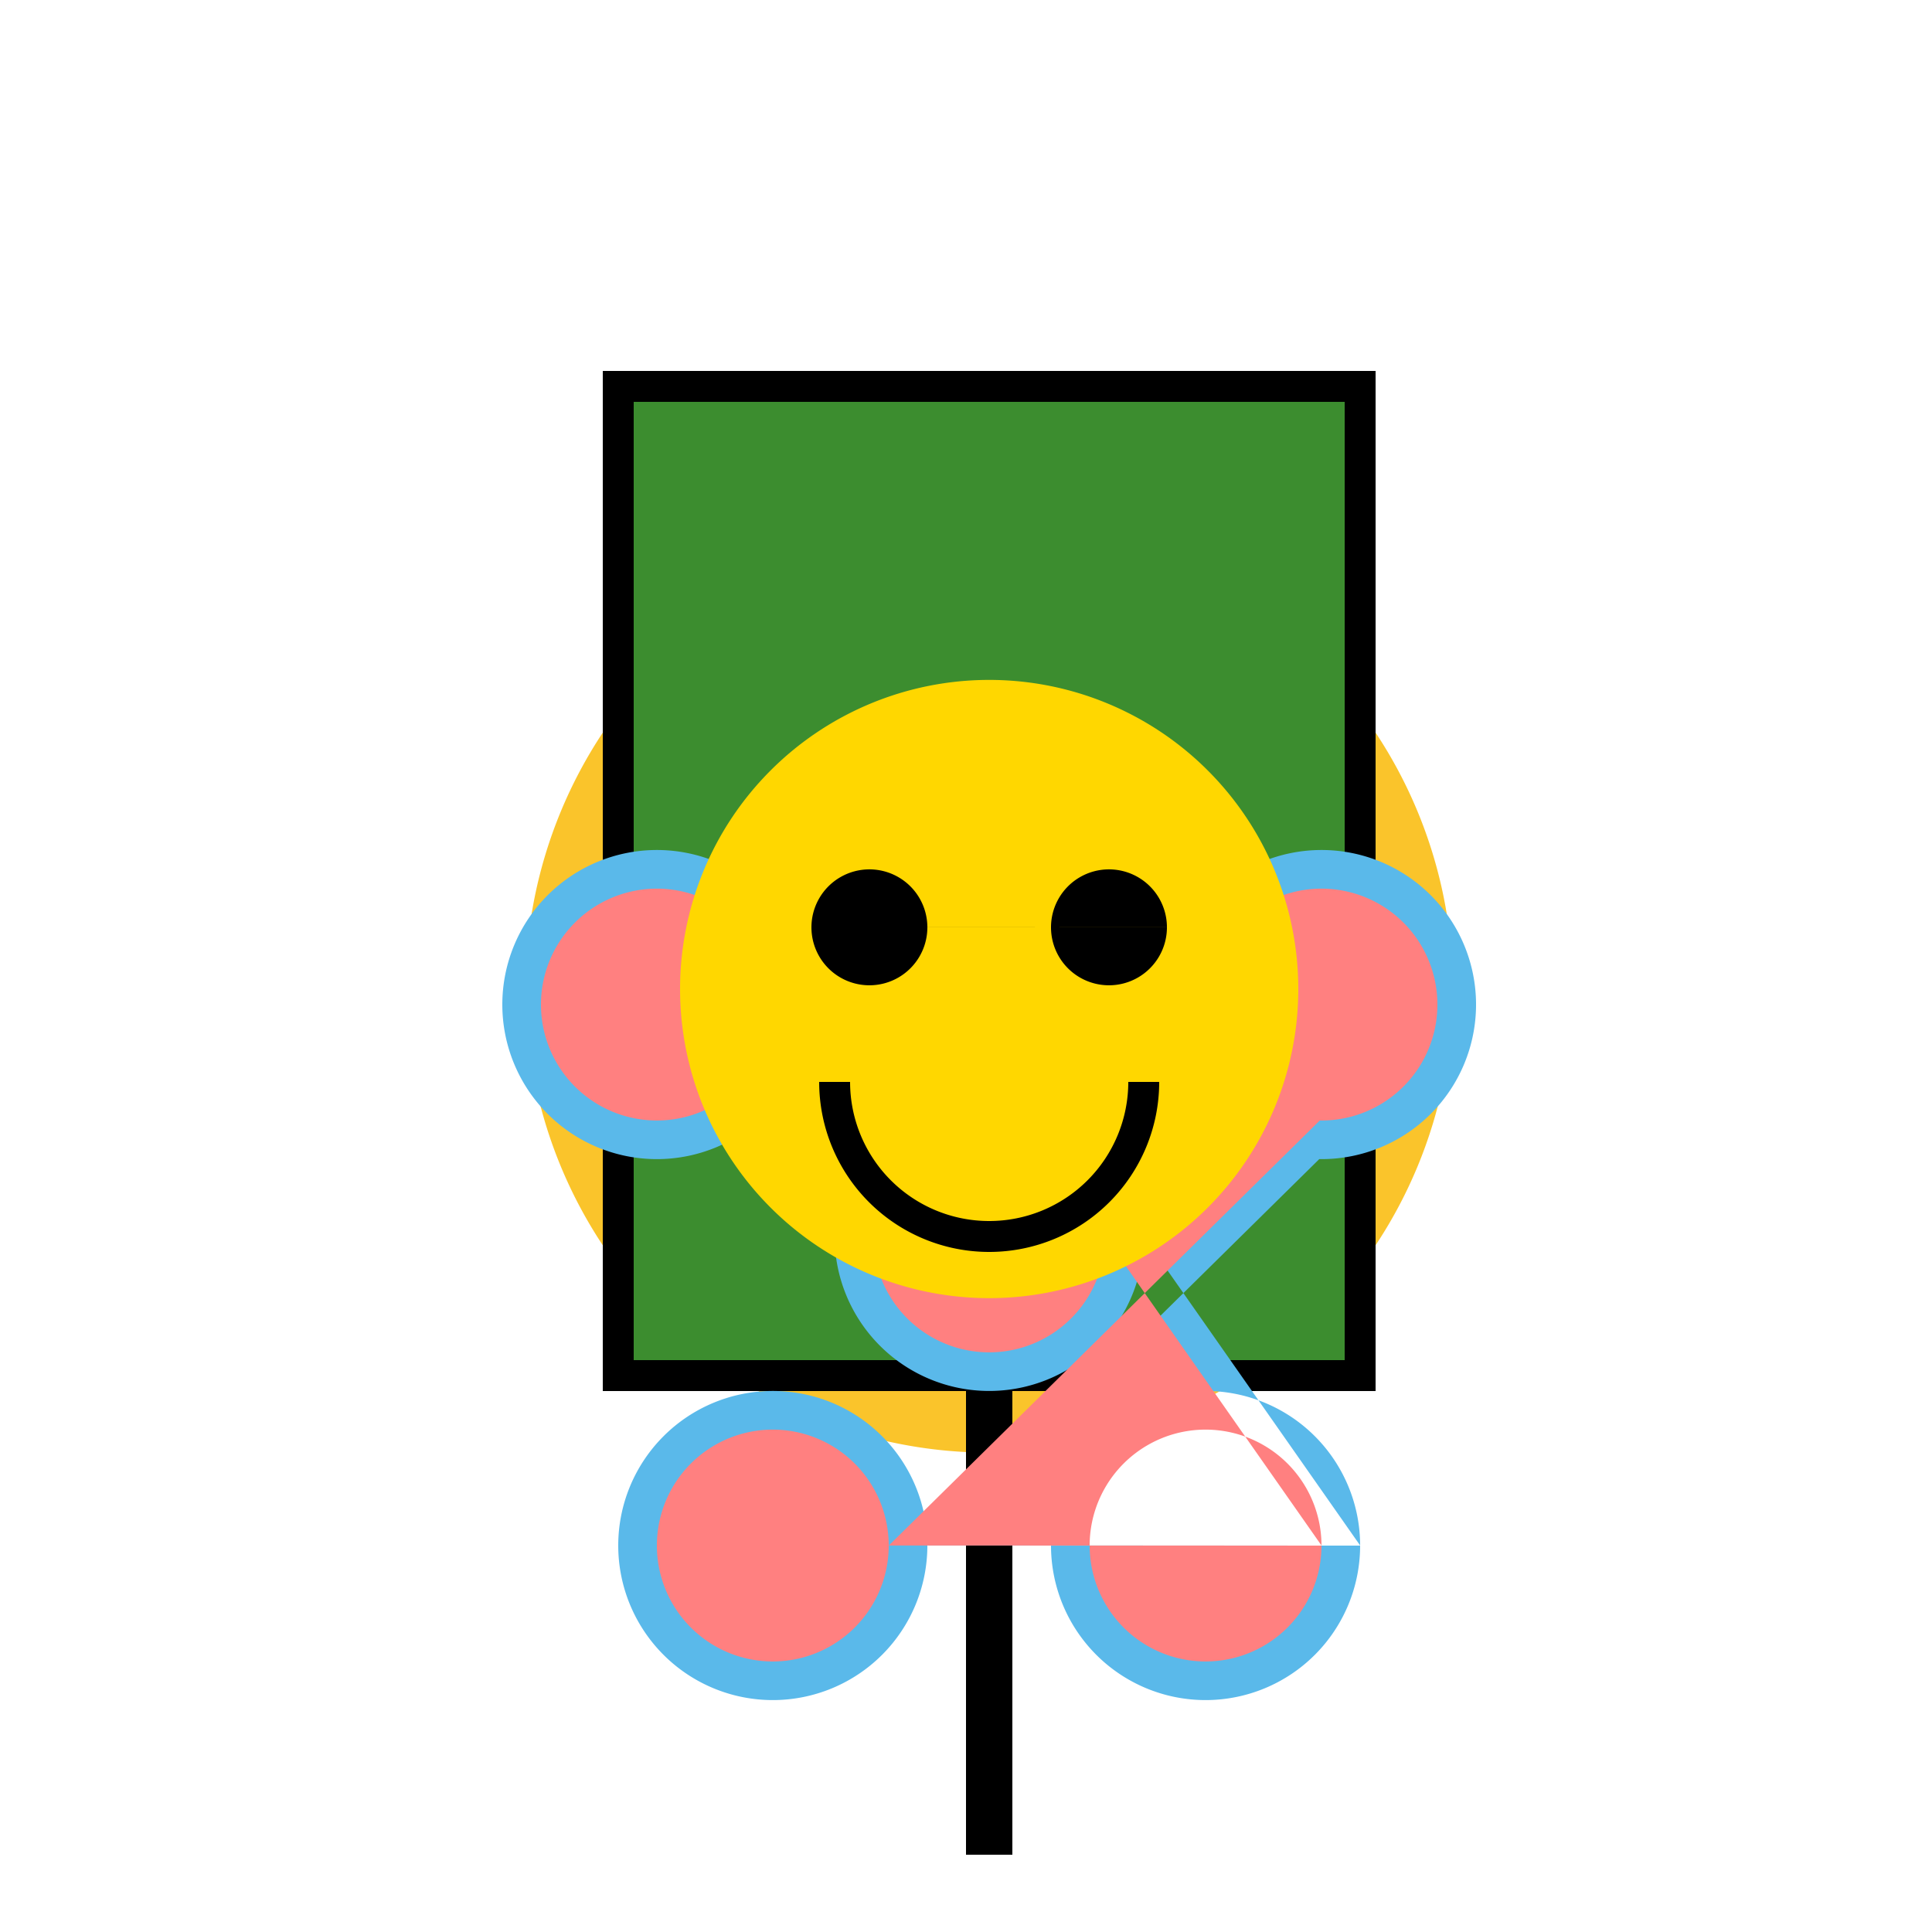
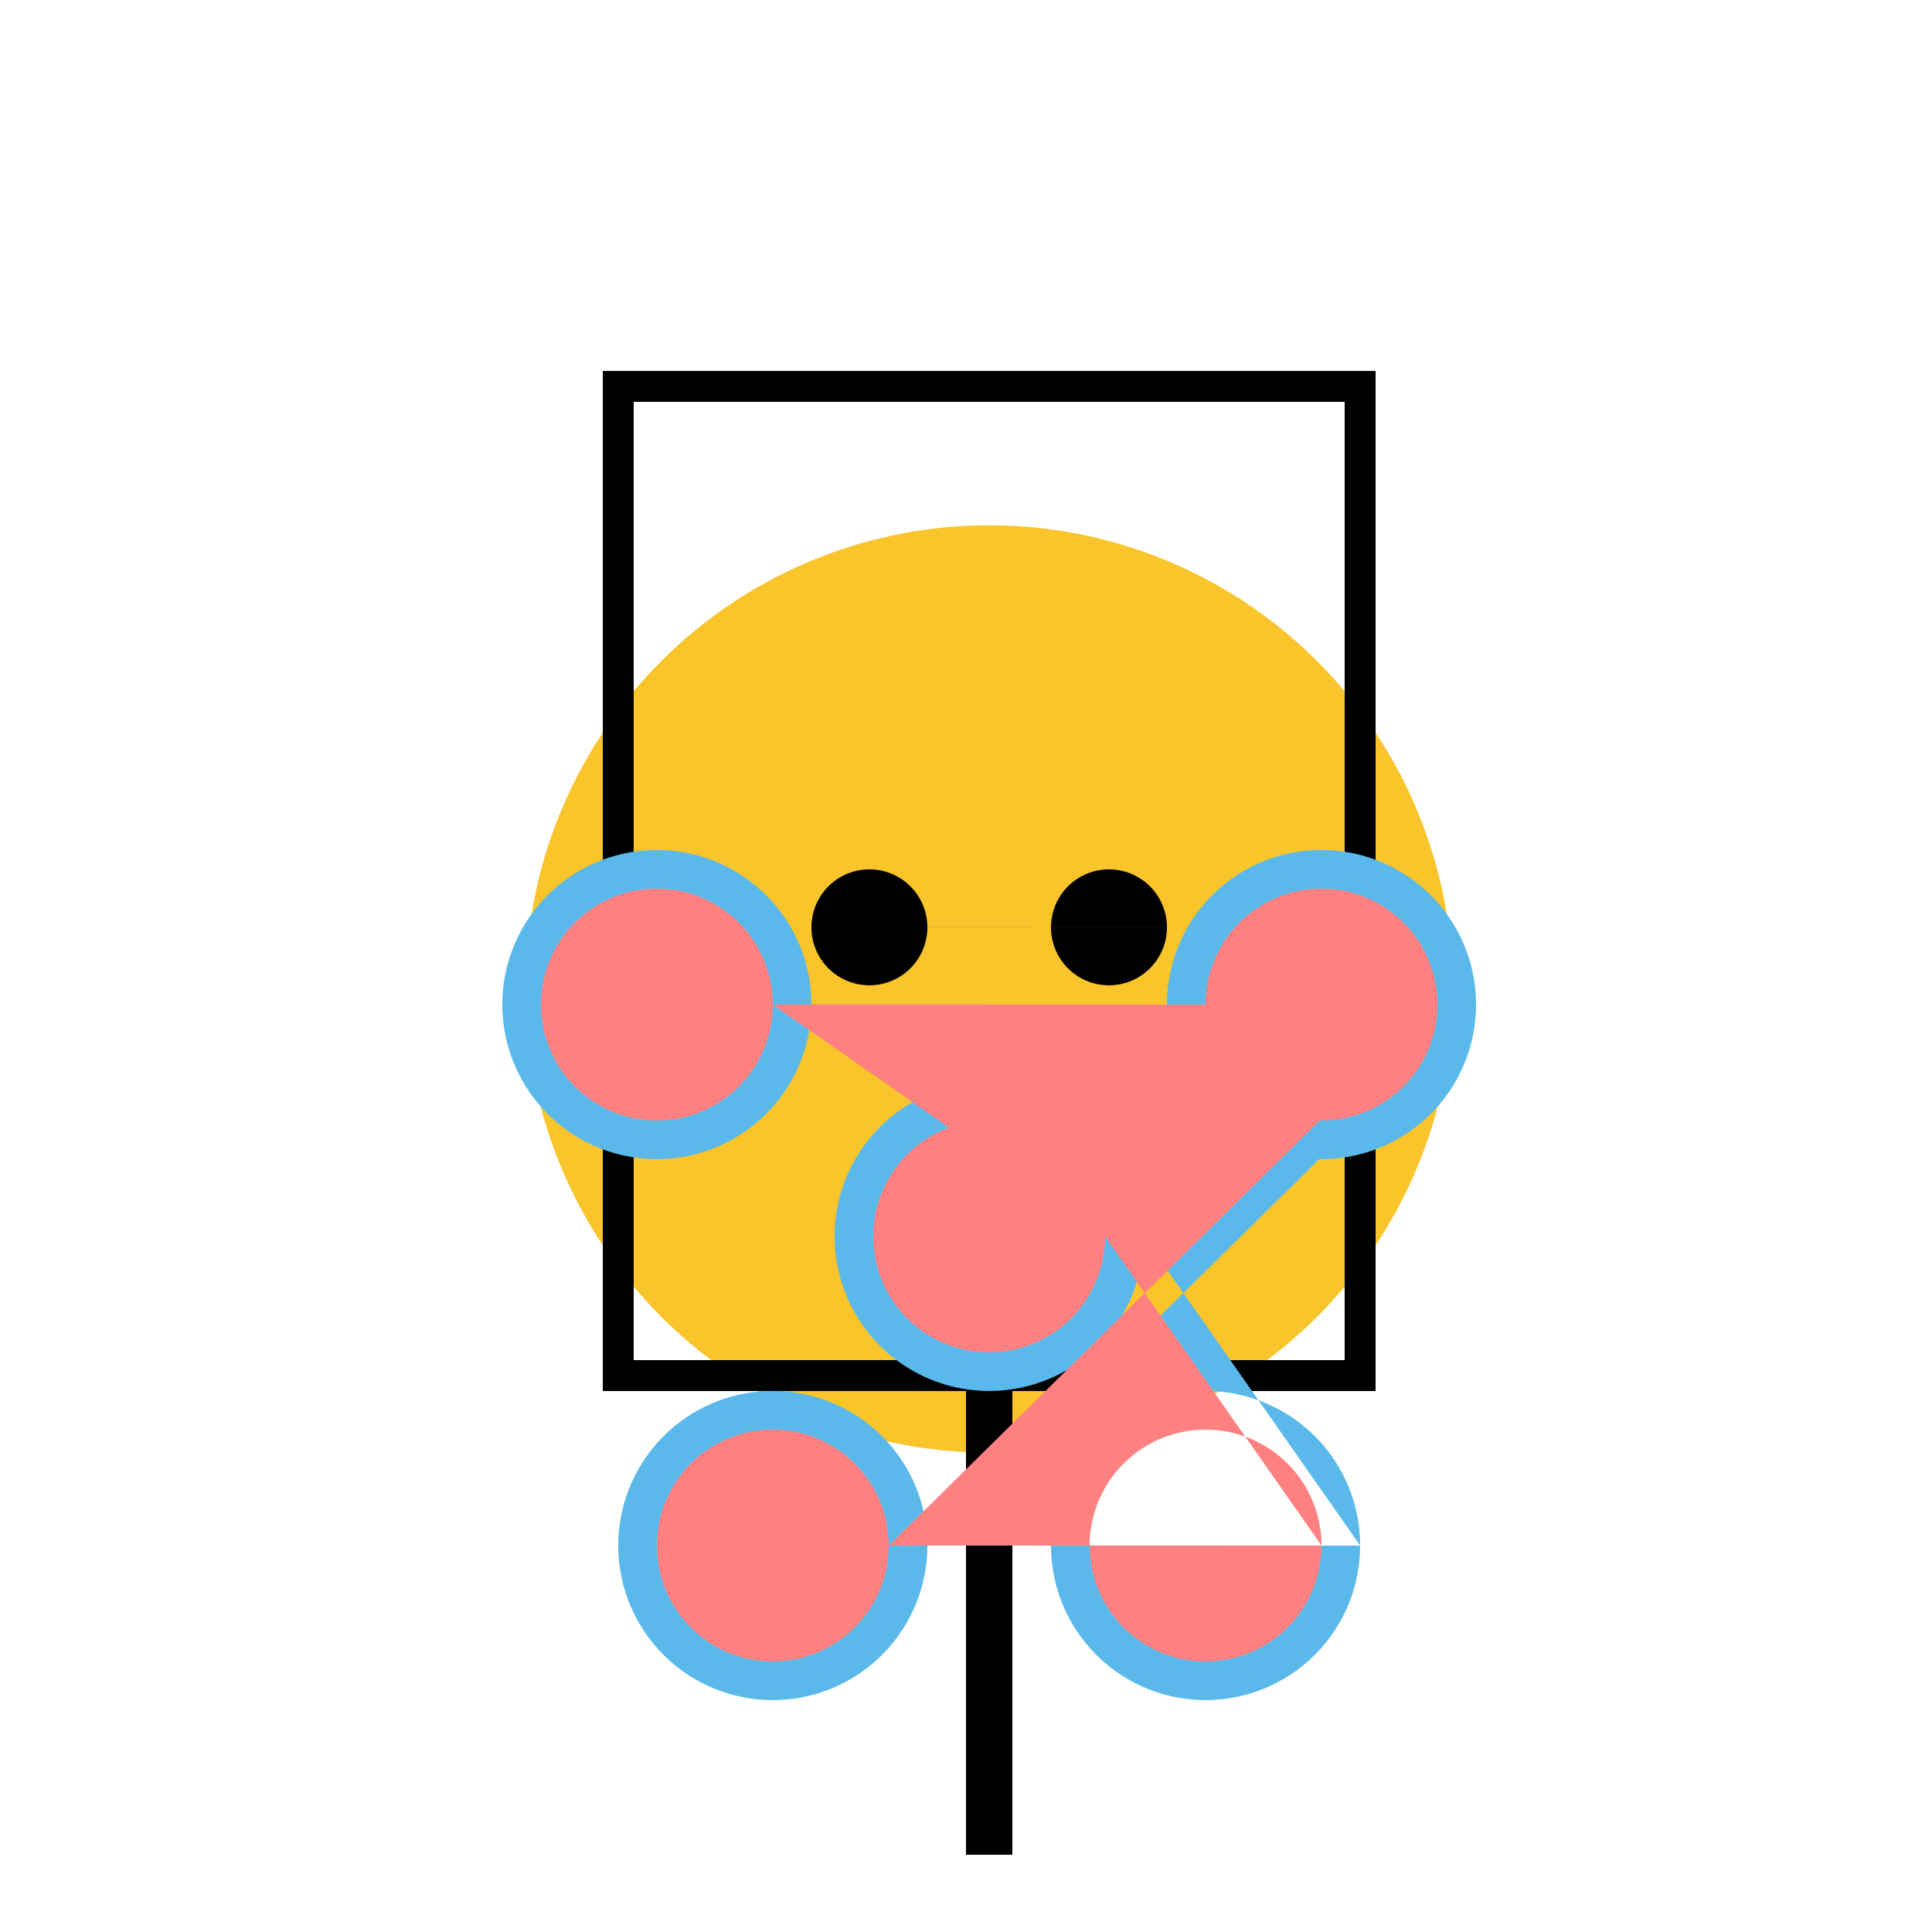
<svg xmlns="http://www.w3.org/2000/svg" width="500" height="500">
  <defs />
  <g>
    <rect fill="#FFFFFF" stroke="none" x="0" y="0" width="512" height="512" />
-     <rect fill="#FFFFFF" stroke="none" x="0" y="0" width="512" height="512" />
    <path fill="#FAC42B" stroke="none" paint-order="stroke fill markers" d=" M 376 256 A 120 120 0 1 1 376 255.88" />
-     <path fill="#3C8D2F" stroke="none" paint-order="stroke fill markers" d=" M 160 100 L 352 100 L 352 356 L 160 356 L 160 100 Z" />
    <path fill="none" stroke="#000000" paint-order="fill stroke markers" d=" M 160 100 L 352 100 L 352 356 L 160 356 L 160 100 Z" stroke-miterlimit="10" stroke-width="8" stroke-dasharray="" />
    <path fill="none" stroke="#000000" paint-order="fill stroke markers" d=" M 256 356 L 256 480" stroke-miterlimit="10" stroke-width="12" stroke-dasharray="" />
    <path fill="#5AB9EA" stroke="none" paint-order="stroke fill markers" d=" M 240 400 A 40 40 0 1 1 240 399.96 L 352 400 A 40 40 0 1 1 352 399.96 L 296 320 A 40 40 0 1 1 296 319.96 L 210 260 A 40 40 0 1 1 210 259.96 L 382 260 A 40 40 0 1 1 382 259.96" />
    <path fill="#FF8080" stroke="none" paint-order="stroke fill markers" d=" M 230 400 A 30 30 0 1 1 230 399.97 L 342 400 A 30 30 0 1 1 342 399.97 L 286 320 A 30 30 0 1 1 286 319.97 L 200 260 A 30 30 0 1 1 200 259.97 L 372 260 A 30 30 0 1 1 372 259.97" />
-     <path fill="#FFD700" stroke="none" paint-order="stroke fill markers" d=" M 336 256 A 80 80 0 1 1 336 255.92" />
    <path fill="#000000" stroke="none" paint-order="stroke fill markers" d=" M 240 240 A 15 15 0 1 1 240 239.985 L 302 240 A 15 15 0 1 1 302 239.985" />
-     <path fill="none" stroke="#000000" paint-order="fill stroke markers" d=" M 296 280 A 40 40 0 0 1 216 280" stroke-miterlimit="10" stroke-width="8" stroke-dasharray="" />
  </g>
</svg>